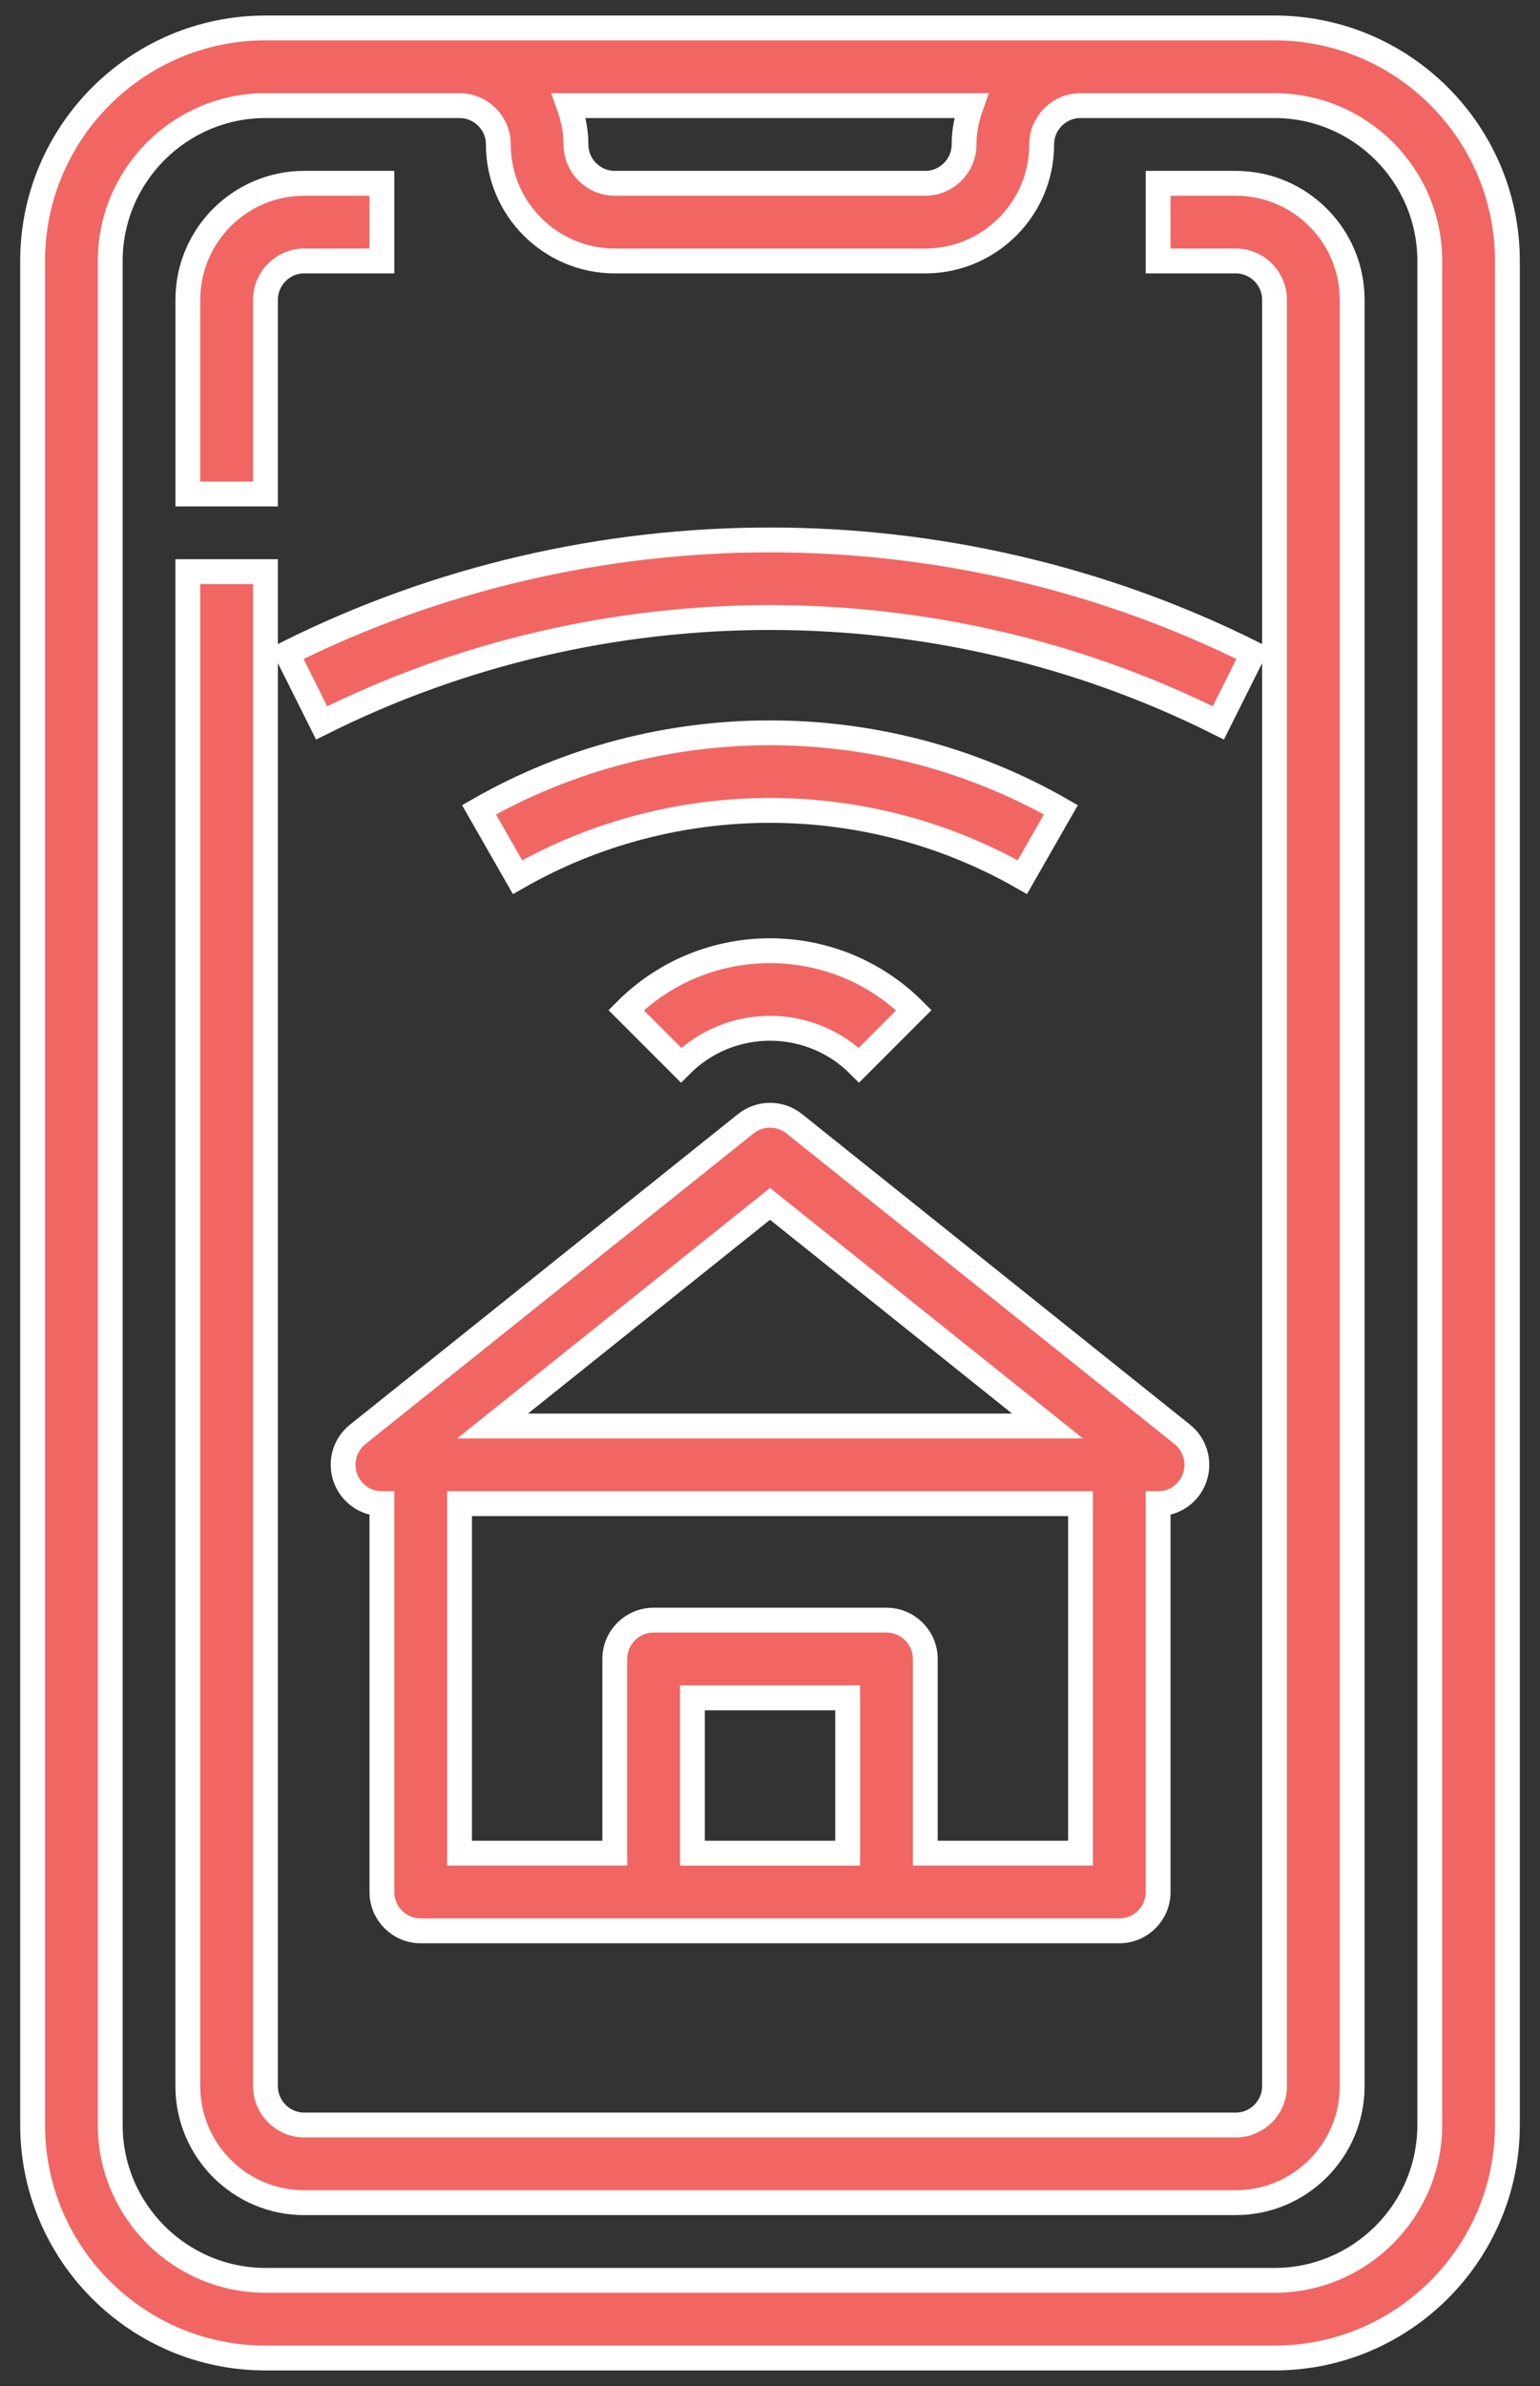
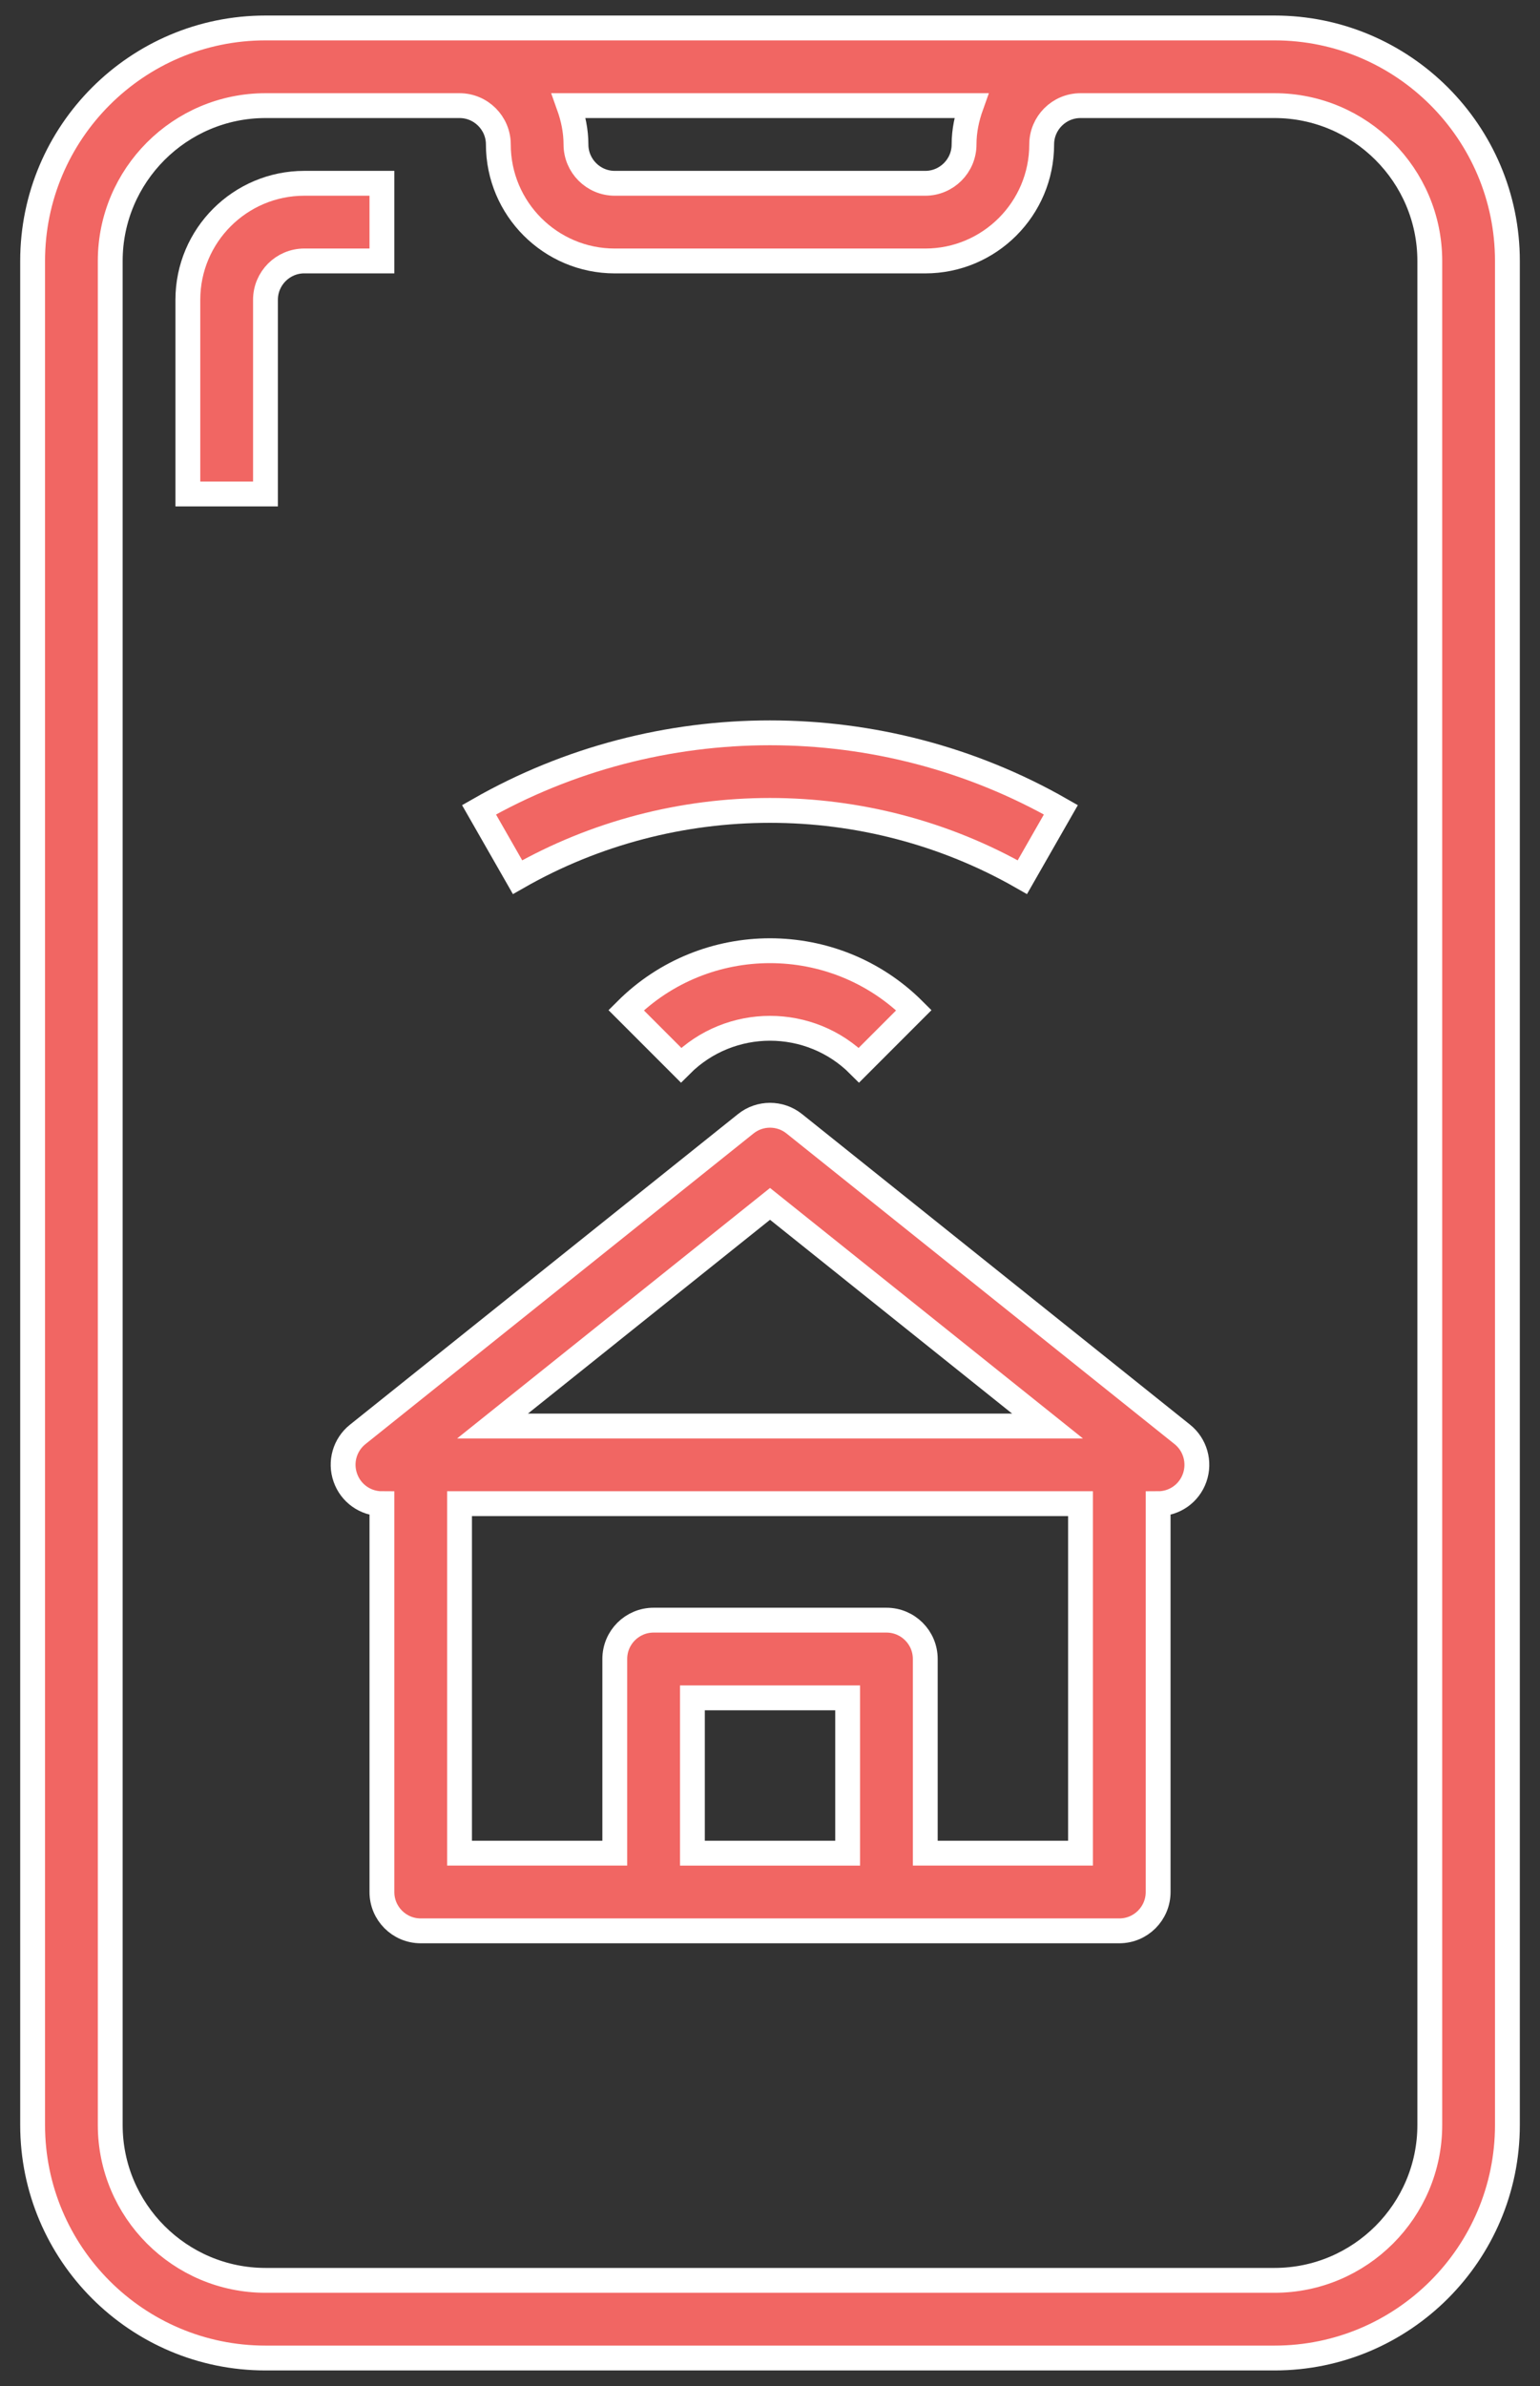
<svg xmlns="http://www.w3.org/2000/svg" width="62px" height="96px" viewBox="0 0 62 96" version="1.1">
  <rect x="0" y="0" width="62" height="96" fill="#333333" stroke="none" />
  <title>Group 8</title>
  <g id="Page-1" stroke="none" stroke-width="1" fill="none" fill-rule="evenodd">
    <g id="HOME" transform="translate(-846, -5369)" fill="#F16663" stroke="#FFFFFF">
      <g id="Group-8" transform="translate(847, 5370)">
        <path d="M9.688,93.875 L50.313,93.875 C55.485,93.875 59.688,89.672 59.688,84.5 L59.688,9.5 C59.688,4.328 55.485,0.125 50.313,0.125 L9.688,0.125 C4.516,0.125 0.313,4.328 0.313,9.5 L0.313,84.5 C0.313,89.672 4.516,93.875 9.688,93.875 Z M38.102,3.25 C37.926,3.742 37.813,4.262 37.813,4.812 C37.813,5.672 37.114,6.375 36.25,6.375 L23.75,6.375 C22.887,6.375 22.188,5.672 22.188,4.812 C22.188,4.262 22.075,3.742 21.899,3.25 L38.102,3.25 Z M3.438,9.5 C3.438,6.055 6.243,3.25 9.688,3.25 L17.5,3.25 C18.364,3.25 19.063,3.953 19.063,4.812 C19.063,7.398 21.165,9.5 23.75,9.5 L36.251,9.5 C38.836,9.5 40.938,7.398 40.938,4.812 C40.938,3.953 41.637,3.25 42.501,3.25 L50.313,3.25 C53.758,3.25 56.563,6.055 56.563,9.5 L56.563,84.5 C56.563,87.945 53.758,90.75 50.313,90.75 L9.688,90.75 C6.243,90.75 3.438,87.945 3.438,84.5 L3.438,9.5 Z" id="Fill-1" />
        <path d="M9.688,11.062 C9.688,10.203 10.387,9.499 11.251,9.499 L14.376,9.499 L14.376,6.375 L11.251,6.375 C8.665,6.375 6.563,8.476 6.563,11.062 L6.563,18.875 L9.688,18.875 L9.688,11.062 Z" id="Fill-2" />
-         <path d="M11.25,87.625 L48.75,87.625 C51.336,87.625 53.438,85.523 53.438,82.938 L53.438,11.062 C53.438,8.477 51.336,6.375 48.75,6.375 L45.625,6.375 L45.625,9.5 L48.75,9.5 C49.613,9.5 50.312,10.203 50.312,11.062 L50.312,82.938 C50.312,83.797 49.613,84.5 48.75,84.5 L11.25,84.5 C10.387,84.5 9.688,83.797 9.688,82.938 L9.688,22 L6.562,22 L6.562,82.938 C6.562,85.523 8.664,87.625 11.25,87.625 Z" id="Fill-3" />
        <path d="M15.938,76.688 L44.063,76.688 C44.926,76.688 45.626,75.989 45.626,75.126 L45.626,59.501 C46.29,59.501 46.879,59.083 47.098,58.454 C47.317,57.829 47.118,57.129 46.602,56.715 L30.977,44.215 C30.407,43.758 29.594,43.758 29.024,44.215 L13.399,56.715 C12.883,57.129 12.68,57.825 12.903,58.454 C13.122,59.083 13.712,59.501 14.376,59.501 L14.376,75.126 C14.376,75.989 15.075,76.688 15.938,76.688 L15.938,76.688 Z M33.126,73.563 L26.876,73.563 L26.876,67.313 L33.126,67.313 L33.126,73.563 Z M30.001,47.438 L41.173,56.376 L18.829,56.376 L30.001,47.438 Z M42.501,59.5 L42.501,73.562 L36.251,73.562 L36.251,65.749 C36.251,64.886 35.552,64.187 34.688,64.187 L25.314,64.187 C24.45,64.187 23.751,64.886 23.751,65.749 L23.751,73.562 L17.501,73.562 L17.501,59.5 L42.501,59.5 Z" id="Fill-4" />
        <path d="M41.711,31.582 C34.488,27.453 25.508,27.453 18.285,31.582 L19.836,34.293 C26.105,30.711 33.891,30.711 40.16,34.293 L41.711,31.582 Z" id="Fill-5" />
-         <path d="M11.949,28.086 C23.254,22.434 36.746,22.434 48.051,28.086 L49.449,25.289 C37.269,19.203 22.73,19.203 10.551,25.289 L11.949,28.086 Z" id="Fill-6" />
-         <path d="M24.207,39.645 L26.418,41.856 C28.395,39.879 31.609,39.879 33.582,41.856 L35.793,39.645 C32.598,36.454 27.402,36.454 24.207,39.645 L24.207,39.645 Z" id="Fill-7" />
+         <path d="M24.207,39.645 L26.418,41.856 C28.395,39.879 31.609,39.879 33.582,41.856 L35.793,39.645 C32.598,36.454 27.402,36.454 24.207,39.645 Z" id="Fill-7" />
      </g>
    </g>
  </g>
</svg>